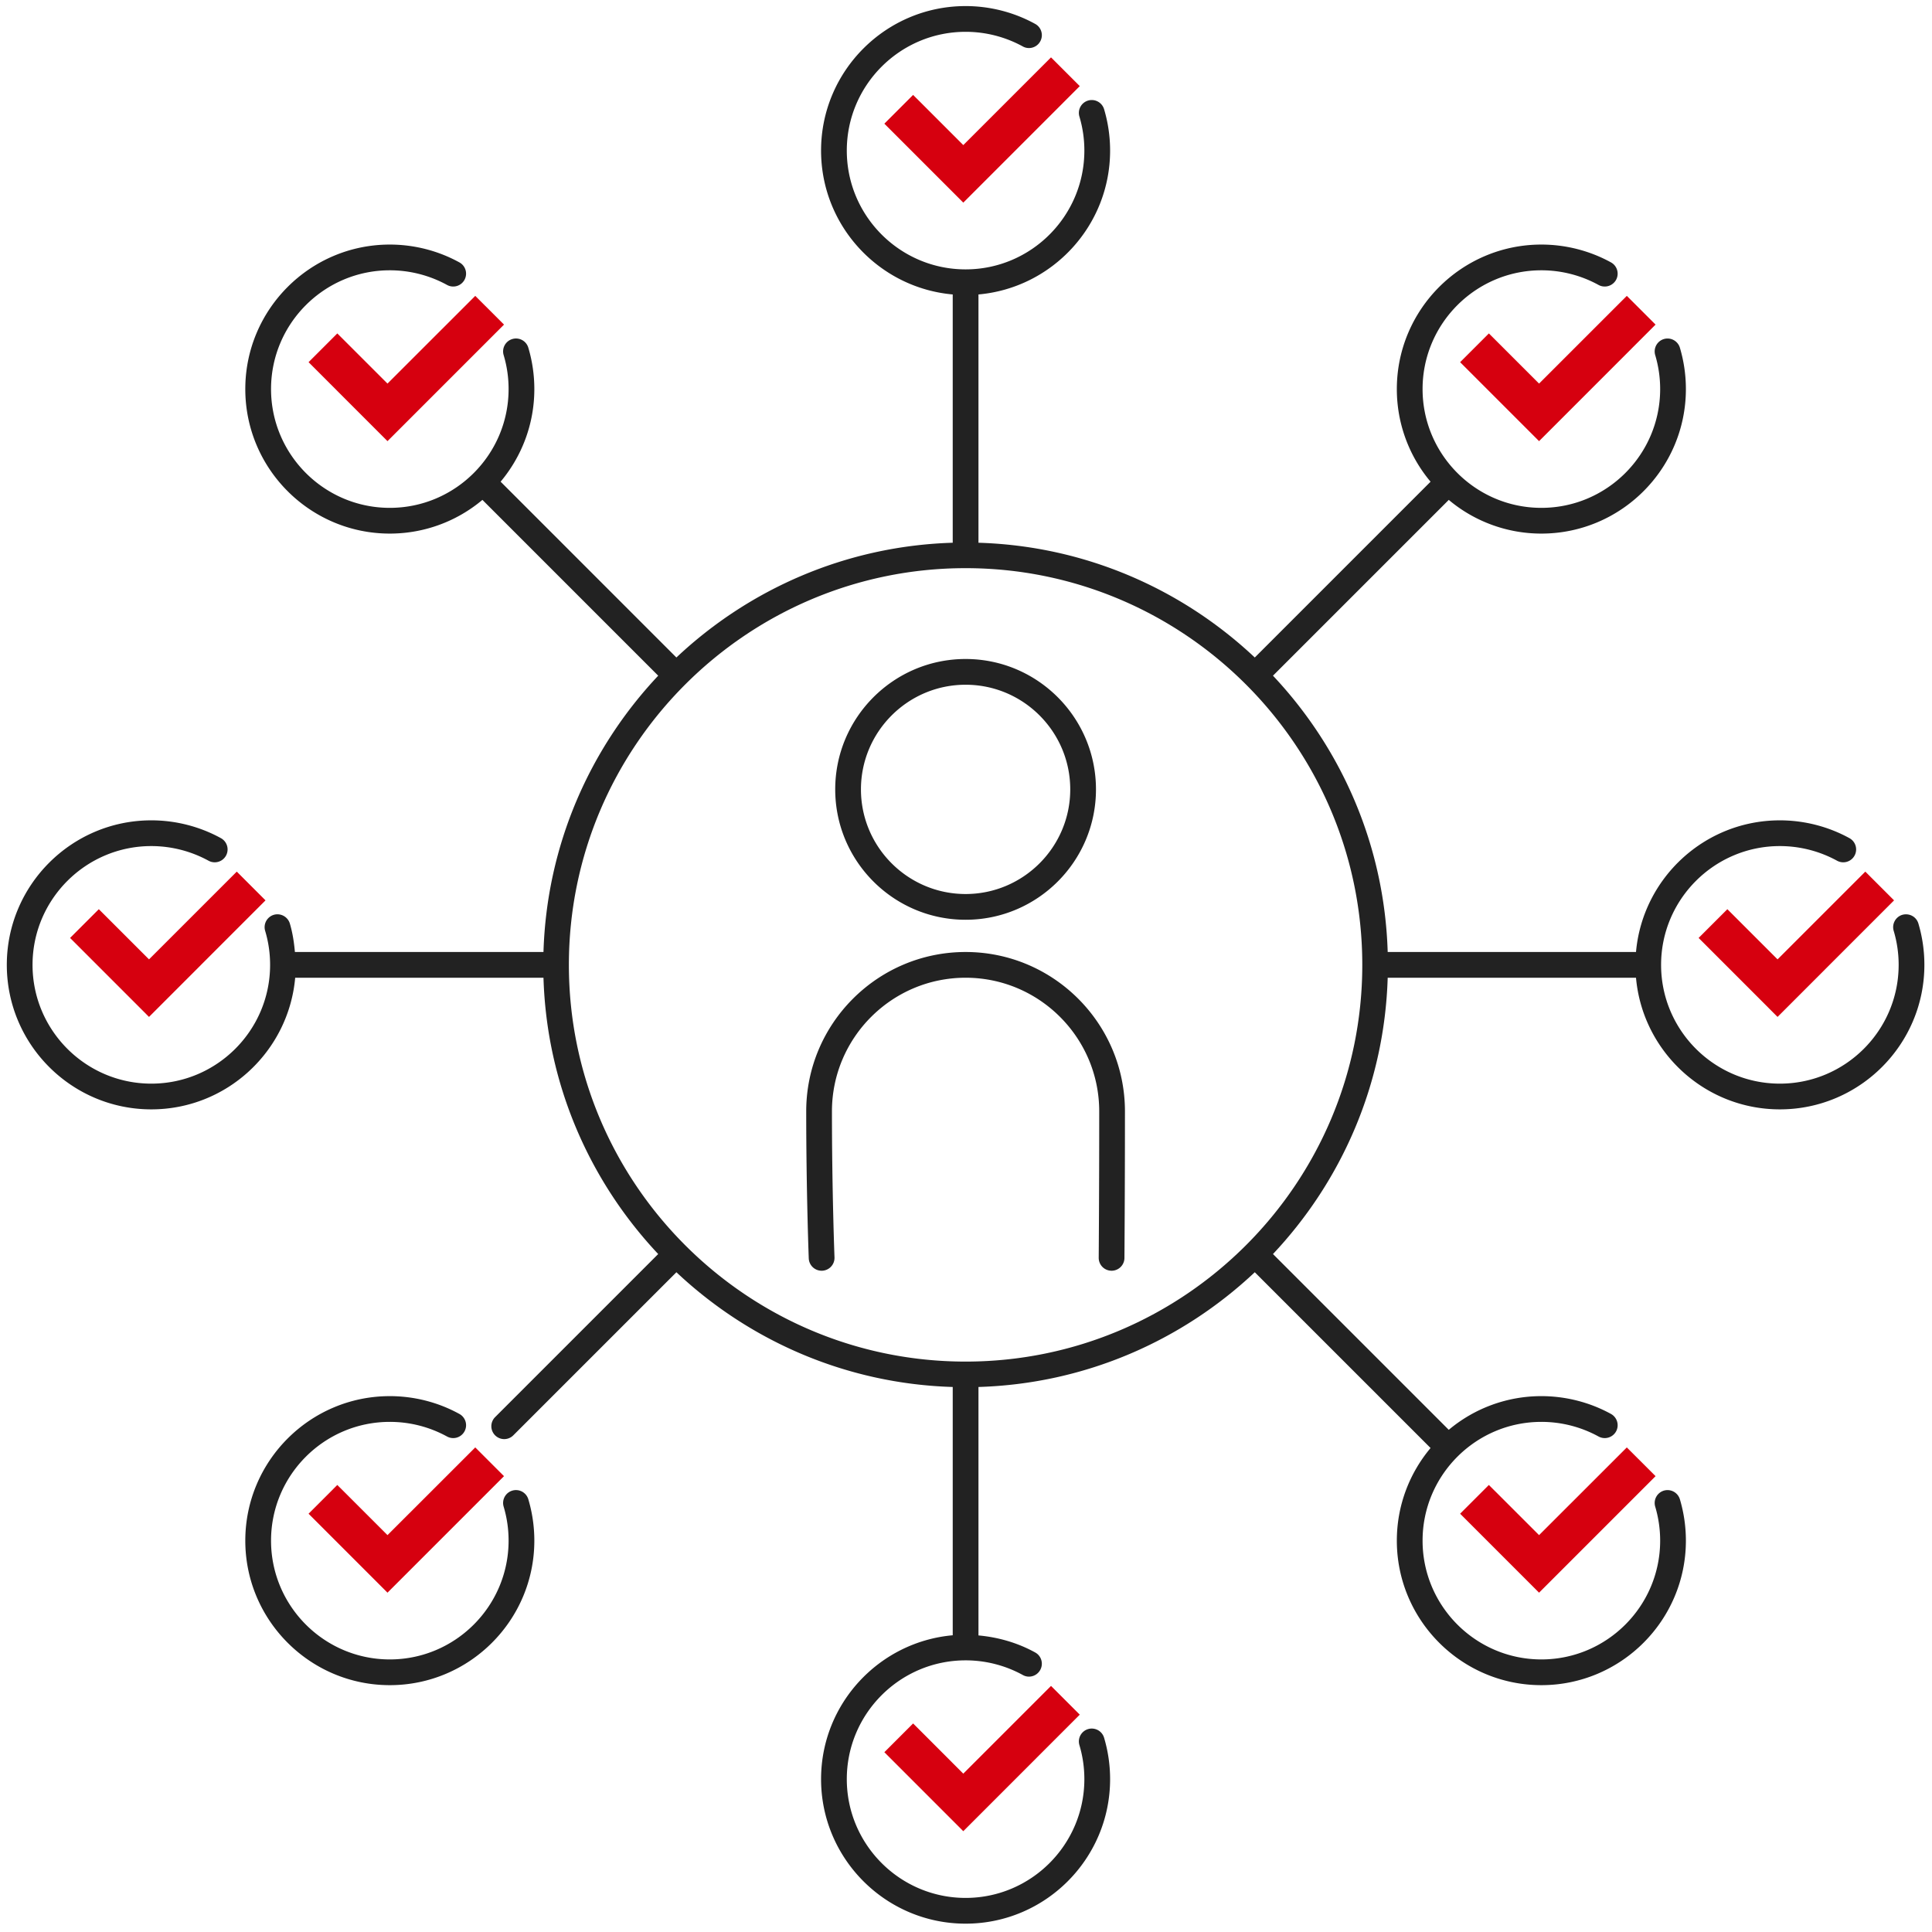
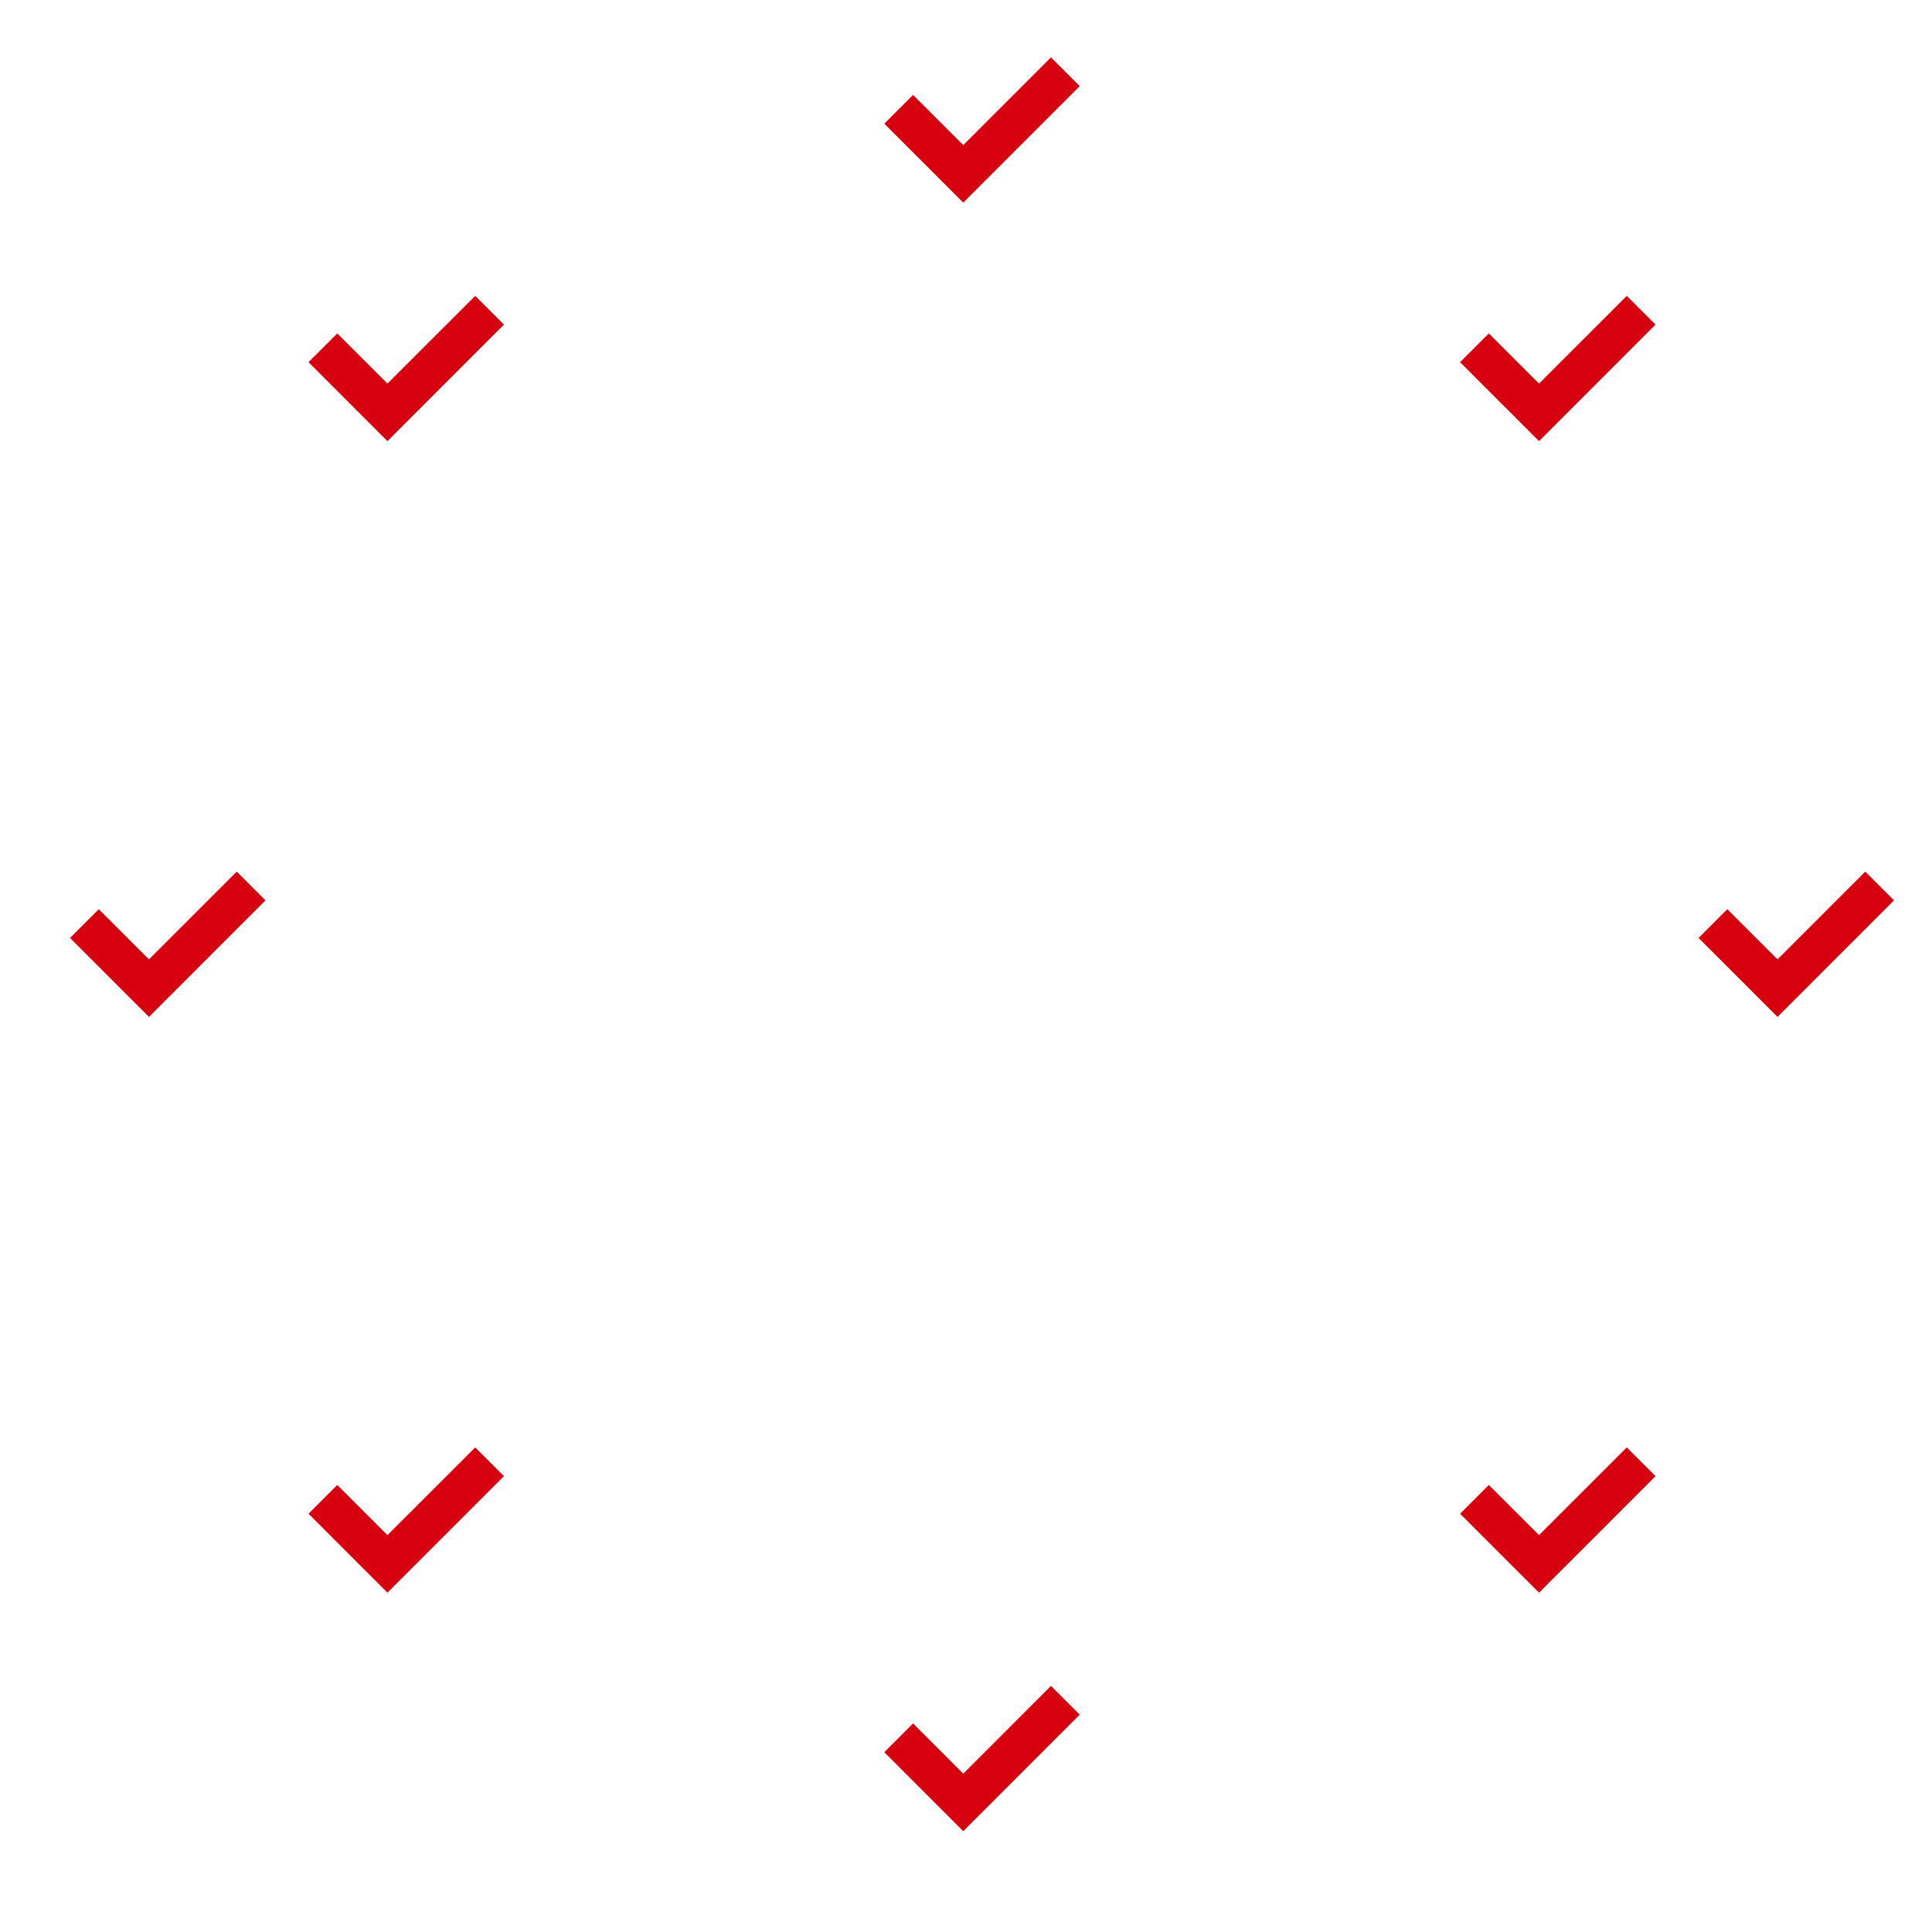
<svg xmlns="http://www.w3.org/2000/svg" width="179" height="179">
-   <path fill-rule="evenodd" fill="#222" d="M164.904 102.783c-6.981 0-12.722-5.37-13.328-12.196H128.57c-.298 9.892-4.289 18.864-10.629 25.6l16.287 16.287a13.324 13.324 0 0 1 8.58-3.122c2.254 0 4.484.57 6.449 1.649.578.321.787 1.045.471 1.622a1.199 1.199 0 0 1-1.621.47 11.004 11.004 0 0 0-5.299-1.356c-6.068 0-11.006 4.935-11.006 11.004 0 6.067 4.938 11.005 11.006 11.005 6.068 0 11.006-4.938 11.006-11.005a11.05 11.05 0 0 0-.459-3.153 1.194 1.194 0 0 1 .803-1.481 1.196 1.196 0 0 1 1.484.803c.37 1.245.556 2.533.556 3.831 0 7.382-6.007 13.389-13.39 13.389-7.383 0-13.391-6.007-13.391-13.389 0-3.264 1.177-6.256 3.125-8.582l-16.287-16.286c-6.736 6.342-15.708 10.333-25.6 10.631v23.019c1.842.165 3.64.687 5.255 1.578.578.316.787 1.04.468 1.619-.317.58-1.05.793-1.618.467a11.012 11.012 0 0 0-5.297-1.355c-6.068 0-11.007 4.936-11.007 11.005 0 6.066 4.939 11.005 11.007 11.005s11.003-4.939 11.003-11.005c0-1.074-.153-2.134-.458-3.149a1.194 1.194 0 0 1 .801-1.486 1.191 1.191 0 0 1 1.485.802c.368 1.238.557 2.527.557 3.833 0 7.382-6.005 13.39-13.388 13.39s-13.391-6.008-13.391-13.39c0-6.982 5.373-12.723 12.198-13.329v-23.004c-9.892-.298-18.865-4.29-25.601-10.631l-15.112 15.111a1.188 1.188 0 0 1-.843.349 1.193 1.193 0 0 1-.843-2.035l15.111-15.111c-6.34-6.736-10.331-15.708-10.629-25.6H27.349c-.606 6.826-6.349 12.196-13.33 12.196-7.383 0-13.388-6.005-13.388-13.388 0-7.384 6.005-13.39 13.388-13.39 2.249 0 4.48.569 6.448 1.65a1.192 1.192 0 0 1-1.146 2.091 11.059 11.059 0 0 0-5.302-1.357c-6.067 0-11.004 4.938-11.004 11.006 0 6.067 4.937 11.004 11.004 11.004 6.068 0 11.006-4.937 11.006-11.004 0-1.076-.153-2.136-.459-3.151a1.197 1.197 0 0 1 .802-1.486 1.203 1.203 0 0 1 1.485.803c.255.858.391 1.746.47 2.642h23.03c.298-9.891 4.289-18.864 10.63-25.6L44.696 46.314a13.327 13.327 0 0 1-8.581 3.123c-7.383 0-13.388-6.006-13.388-13.389 0-7.384 6.005-13.389 13.388-13.389 2.257 0 4.487.571 6.45 1.653.578.317.787 1.041.468 1.619a1.188 1.188 0 0 1-1.618.467 11.026 11.026 0 0 0-5.3-1.355c-6.067 0-11.003 4.937-11.003 11.005 0 6.067 4.936 11.005 11.003 11.005 6.068 0 11.006-4.938 11.006-11.005a10.94 10.94 0 0 0-.458-3.149 1.194 1.194 0 0 1 .801-1.486 1.19 1.19 0 0 1 1.485.802c.368 1.238.557 2.529.557 3.833 0 3.263-1.177 6.255-3.124 8.58l16.286 16.289c6.737-6.342 15.71-10.334 25.602-10.632V27.281c-6.825-.606-12.198-6.349-12.198-13.329C76.072 6.567 82.08.563 89.463.563c2.256 0 4.484.571 6.447 1.653.578.317.787 1.042.468 1.618-.317.58-1.05.788-1.618.468a11.022 11.022 0 0 0-5.297-1.354c-6.068 0-11.007 4.936-11.007 11.004 0 6.067 4.939 11.006 11.007 11.006s11.003-4.939 11.003-11.006a10.94 10.94 0 0 0-.458-3.149 1.193 1.193 0 1 1 2.286-.684c.368 1.239.557 2.528.557 3.833 0 6.98-5.37 12.723-12.196 13.329v23.004c9.892.298 18.864 4.29 25.601 10.632l16.286-16.287a13.324 13.324 0 0 1-3.125-8.582c0-7.384 6.008-13.389 13.391-13.389 2.254 0 4.484.571 6.449 1.651.578.319.787 1.043.471 1.621a1.2 1.2 0 0 1-1.621.471 10.995 10.995 0 0 0-5.299-1.359c-6.068 0-11.006 4.937-11.006 11.005 0 6.067 4.938 11.005 11.006 11.005 6.068 0 11.006-4.938 11.006-11.005 0-1.067-.154-2.126-.459-3.151a1.197 1.197 0 0 1 .803-1.484 1.195 1.195 0 0 1 1.484.804 13.44 13.44 0 0 1 .556 3.831c0 7.383-6.007 13.389-13.39 13.389a13.319 13.319 0 0 1-8.579-3.122l-16.288 16.287c6.341 6.737 10.331 15.71 10.629 25.601h23.006c.606-6.826 6.347-12.198 13.328-12.198 2.249 0 4.48.569 6.447 1.65a1.192 1.192 0 1 1-1.146 2.091 11.055 11.055 0 0 0-5.301-1.357c-6.068 0-11.004 4.938-11.004 11.006 0 6.067 4.936 11.004 11.004 11.004s11.006-4.937 11.006-11.004a10.94 10.94 0 0 0-.459-3.151c-.188-.63.17-1.296.801-1.486.646-.176 1.295.172 1.486.803.368 1.238.556 2.527.556 3.834 0 7.383-6.007 13.388-13.39 13.388ZM89.463 52.64c-20.266 0-36.756 16.489-36.756 36.755 0 20.266 16.49 36.756 36.756 36.756 20.266 0 36.753-16.49 36.753-36.756 0-20.266-16.487-36.755-36.753-36.755Zm13.525 65.093h-.009a1.191 1.191 0 0 1-1.183-1.201c0-.002.047-6.075.047-13.565 0-6.827-5.553-12.38-12.38-12.38-6.827 0-12.383 5.553-12.383 12.38 0 7.388.234 13.467.236 13.528a1.194 1.194 0 0 1-1.146 1.238h-.046a1.192 1.192 0 0 1-1.192-1.146c-.003-.059-.236-6.186-.236-13.62 0-8.141 6.624-14.764 14.767-14.764 8.14 0 14.764 6.623 14.764 14.764 0 7.501-.047 13.584-.047 13.584a1.192 1.192 0 0 1-1.192 1.182ZM89.463 85.216c-6.662 0-12.08-5.418-12.08-12.079 0-6.663 5.418-12.081 12.08-12.081 6.661 0 12.079 5.418 12.079 12.081 0 6.661-5.418 12.079-12.079 12.079Zm0-21.775c-5.346 0-9.696 4.349-9.696 9.696 0 5.344 4.35 9.694 9.696 9.694s9.695-4.35 9.695-9.694c0-5.347-4.349-9.696-9.695-9.696Zm-53.348 65.911c2.257 0 4.487.57 6.45 1.652a1.19 1.19 0 0 1 .468 1.619 1.19 1.19 0 0 1-1.618.468 11.014 11.014 0 0 0-5.3-1.354c-6.067 0-11.003 4.935-11.003 11.004 0 6.067 4.936 11.005 11.003 11.005 6.068 0 11.006-4.938 11.006-11.005 0-1.074-.153-2.134-.458-3.15a1.192 1.192 0 1 1 2.286-.683c.368 1.237.557 2.528.557 3.833 0 7.382-6.007 13.389-13.391 13.389-7.383 0-13.388-6.007-13.388-13.389 0-7.384 6.005-13.389 13.388-13.389Z" />
  <path fill-rule="evenodd" fill="#D6000F" d="m164.69 94.217-7.314-7.316 2.664-2.664 4.65 4.648 8.13-8.129 2.664 2.664-10.794 10.797Zm-29.41 46.029 2.664-2.664 4.65 4.647 8.13-8.125 2.664 2.663-10.794 10.795-7.314-7.316Zm0-106.69 2.664-2.664 4.65 4.647 8.13-8.127 2.664 2.662-10.794 10.798-7.314-7.316ZM81.935 162.342l2.664-2.664 4.649 4.65 8.129-8.128 2.664 2.663-10.793 10.797-7.313-7.318Zm0-150.884 2.664-2.664 4.649 4.648 8.129-8.127 2.664 2.664-10.793 10.795-7.313-7.316ZM28.588 140.246l2.663-2.664 4.65 4.647 8.131-8.125 2.664 2.663-10.795 10.795-7.313-7.316Zm0-106.69 2.663-2.664 4.65 4.647 8.131-8.127 2.664 2.662-10.795 10.798-7.313-7.316ZM6.492 86.901l2.663-2.664 4.65 4.648 8.131-8.129 2.663 2.664-10.794 10.797-7.313-7.316Z" />
</svg>